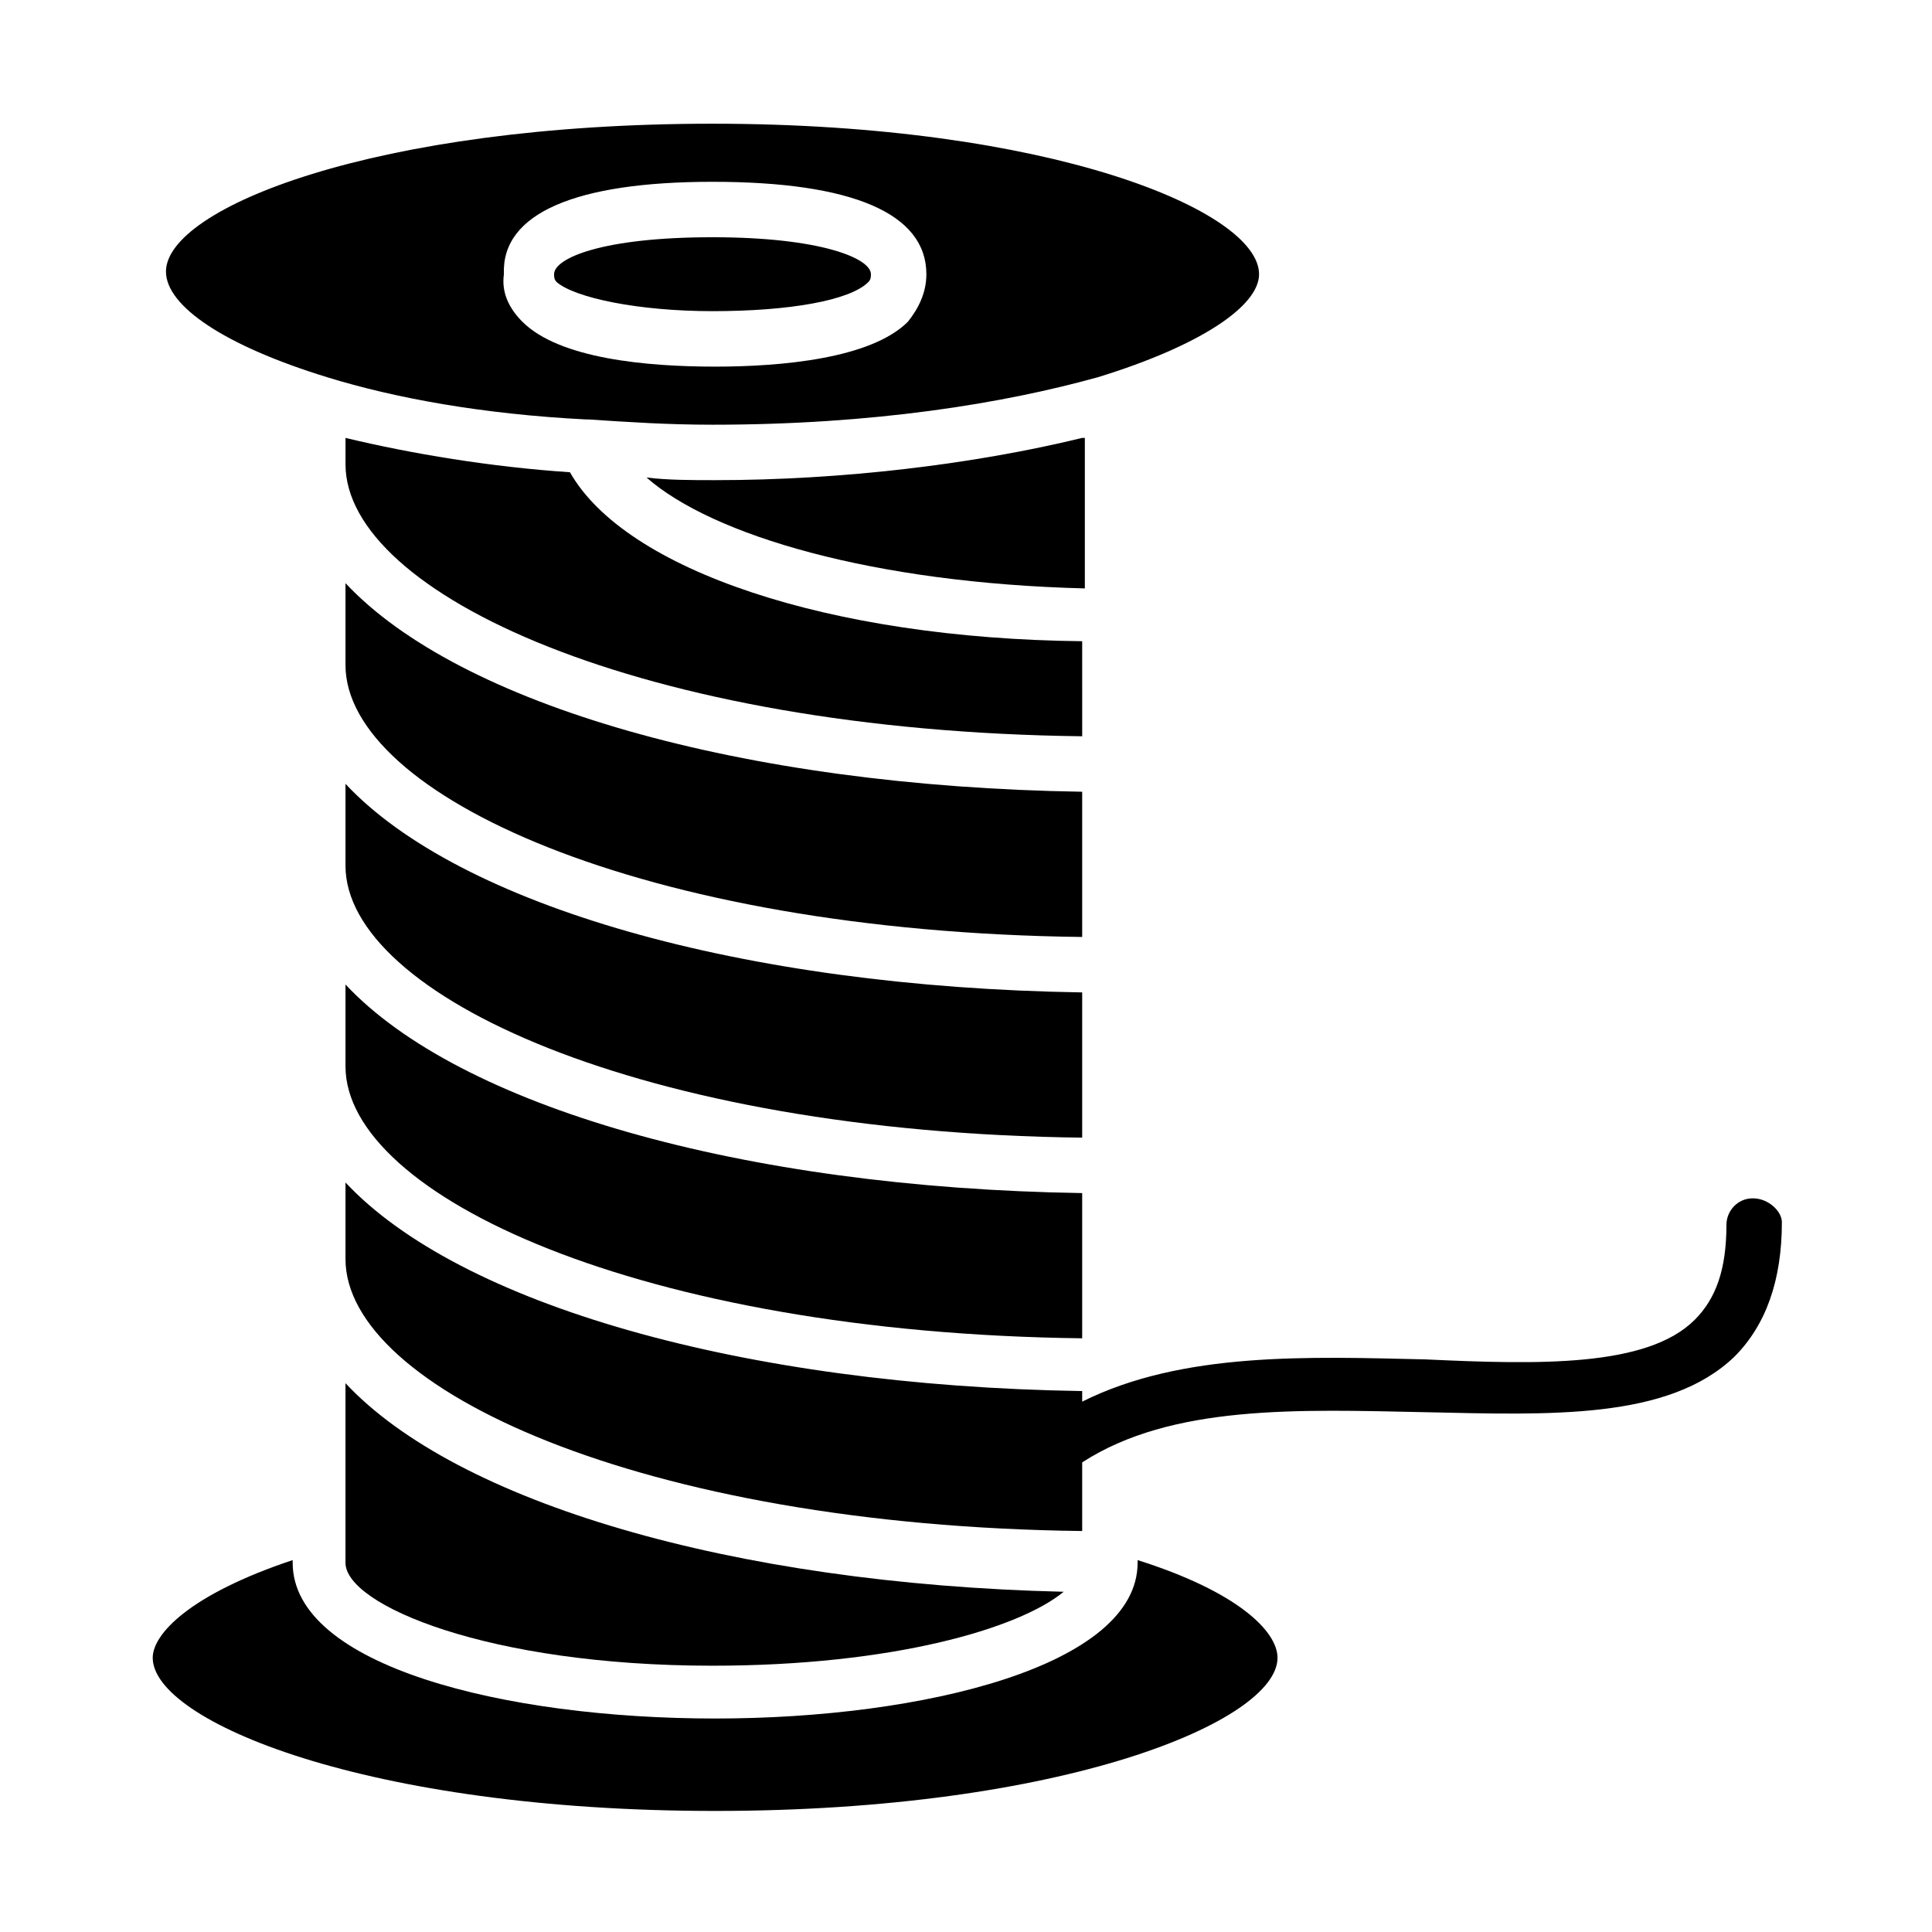
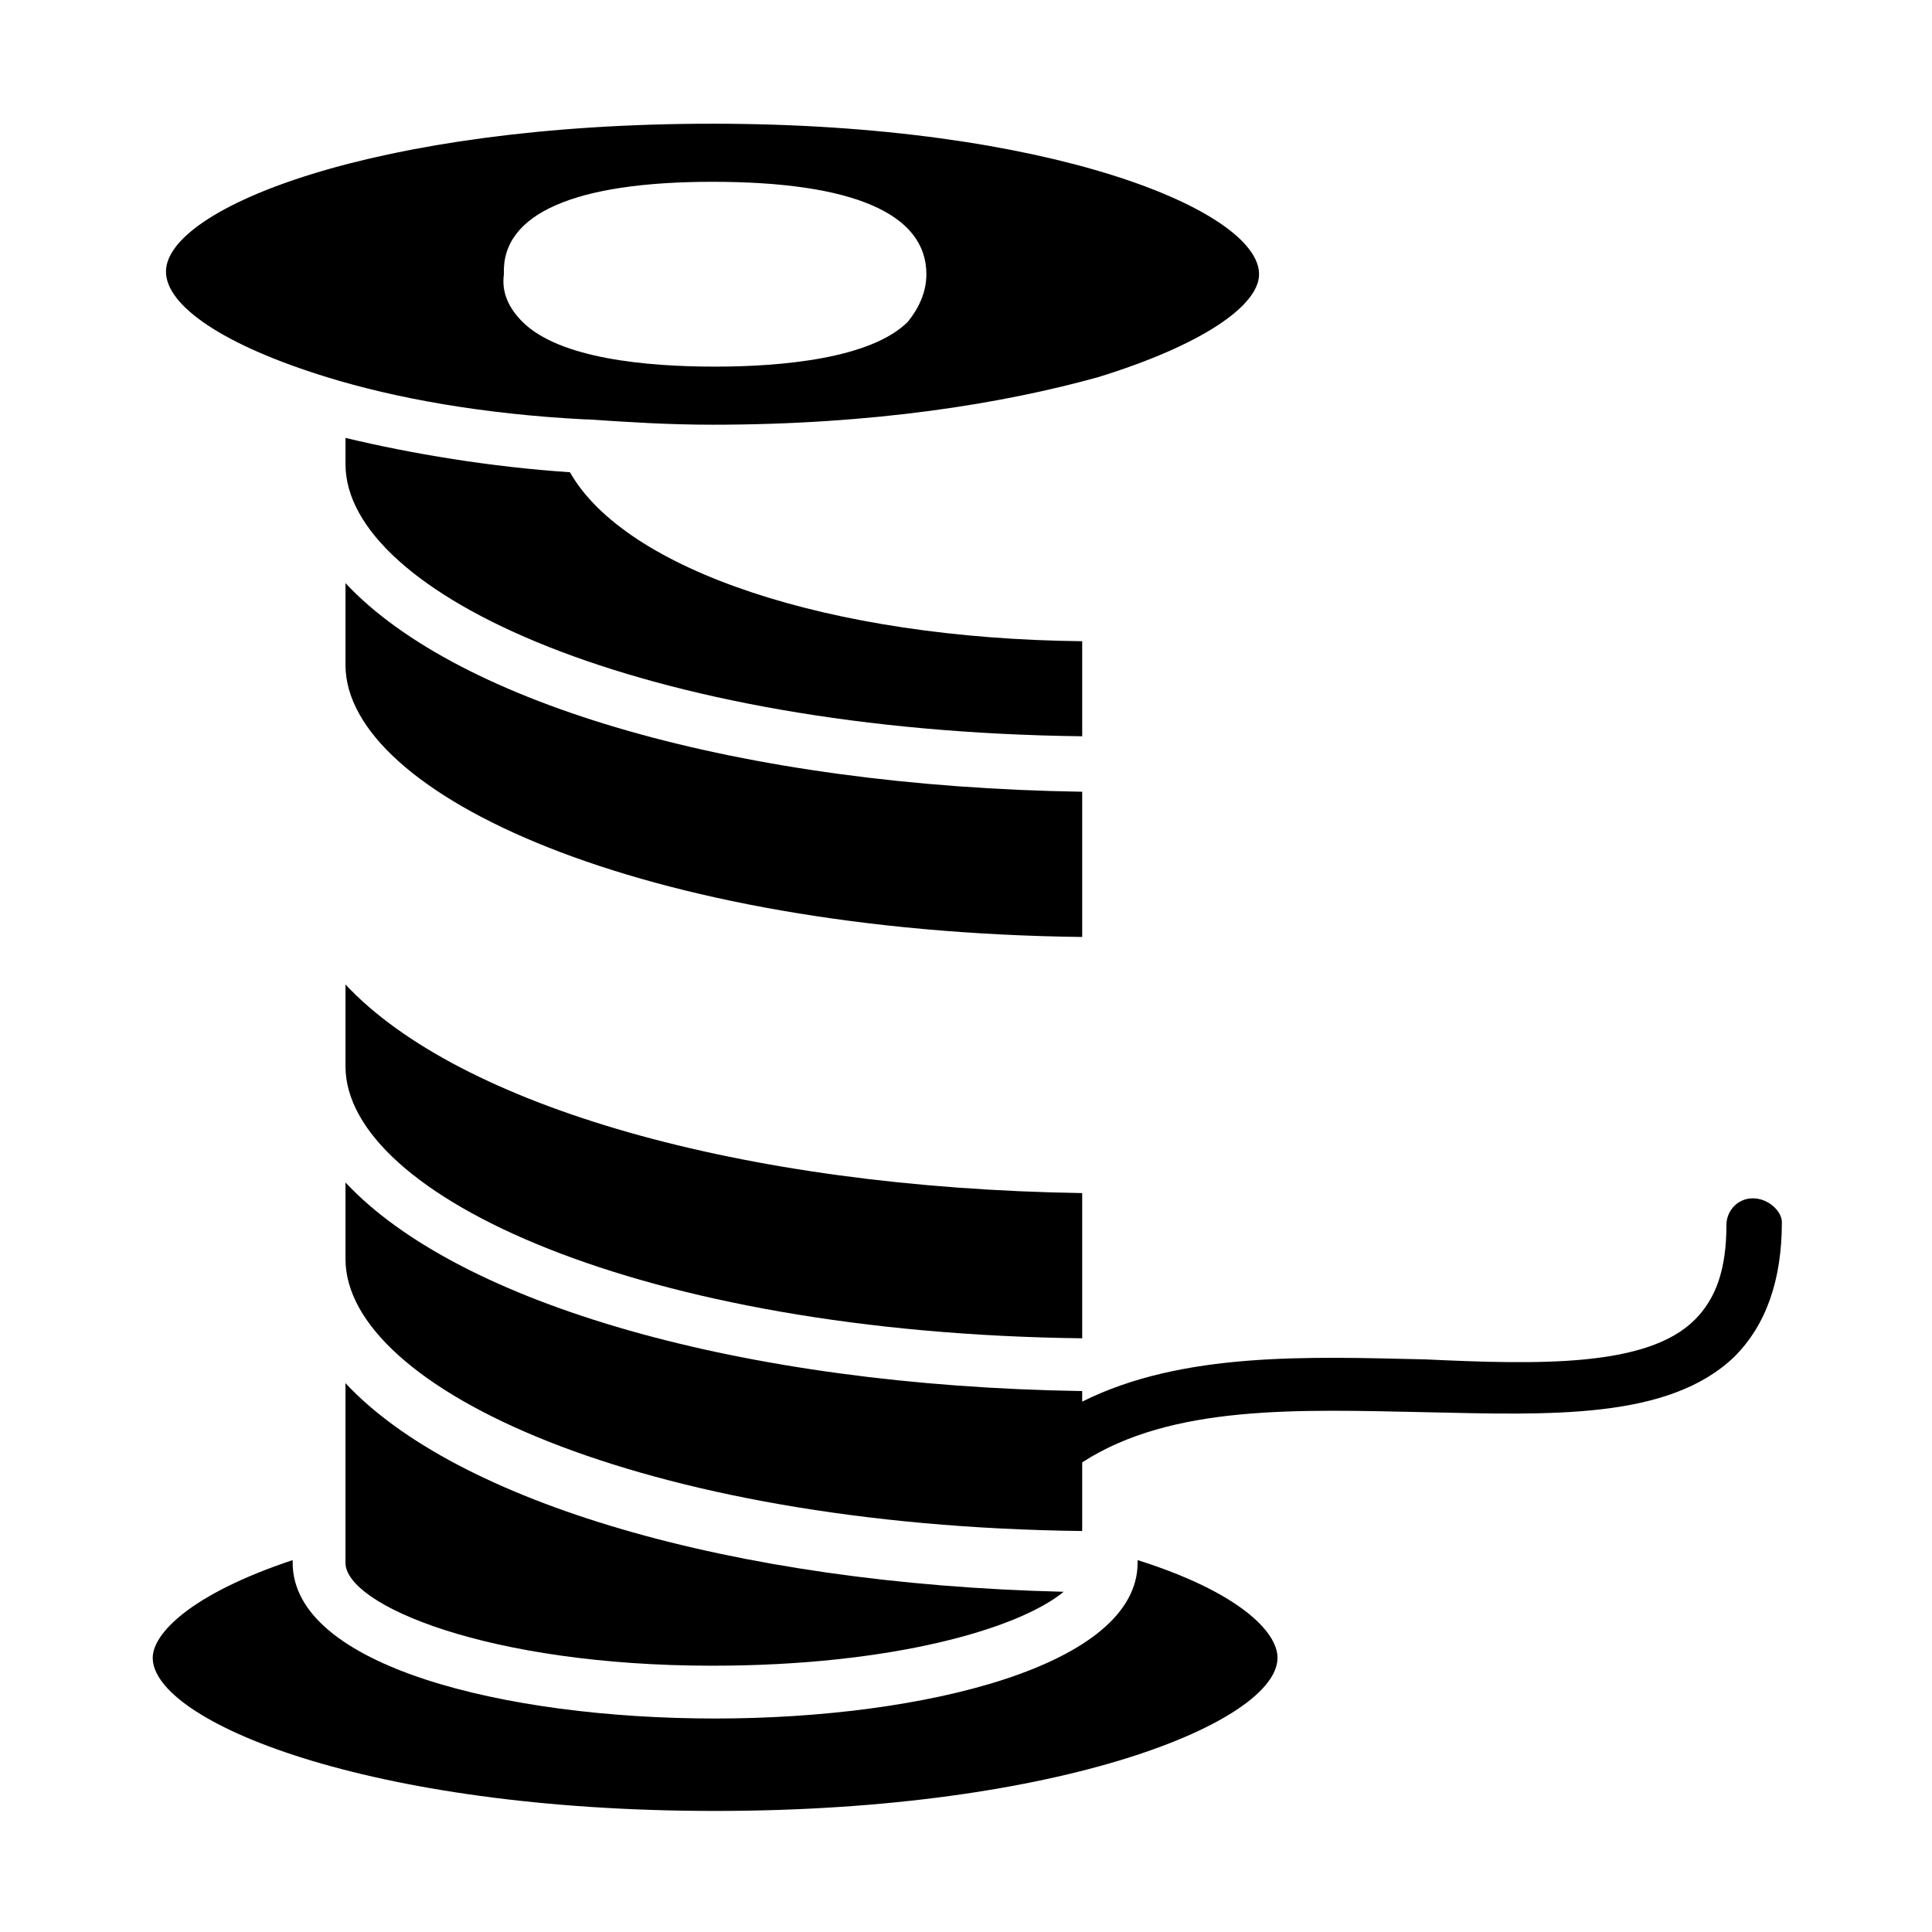
<svg xmlns="http://www.w3.org/2000/svg" fill="#000000" width="800px" height="800px" version="1.1" viewBox="144 144 512 512">
  <g>
    <path d="m235.56 426.59c0 34.285 78.371 70.672 195.23 72.074v-38.484c-90.266-1.398-165.14-23.09-195.23-55.277z" />
-     <path d="m430.79 407c-90.266-1.398-165.14-23.09-195.23-55.277v21.691c0 34.285 78.371 70.672 195.23 72.074z" />
    <path d="m230.66 243.96c0.699 0 0.699 0 0 0 18.191 5.598 41.285 9.797 68.574 11.195h0.699c10.496 0.699 20.992 1.398 32.887 1.398 42.684 0 76.973-5.598 102.16-12.594 27.289-8.398 42.684-18.895 42.684-27.289 0-16.793-55.277-39.887-144.84-39.887-89.566 0-144.84 22.395-144.84 39.188 0 9.098 15.391 19.594 42.684 27.988zm102.16-51.781c37.086 0 56.68 8.398 56.68 24.492 0 4.898-2.098 9.098-4.898 12.594-9.797 9.797-33.586 11.895-51.082 11.895-18.191 0-41.285-2.098-51.082-11.895-3.5-3.5-5.598-7.695-4.898-12.594-0.699-16.094 18.895-24.492 55.281-24.492z" />
-     <path d="m332.82 226.46c20.293 0 36.387-2.801 41.285-7.695 0.699-0.699 0.699-1.398 0.699-2.098 0-4.199-13.297-9.797-41.984-9.797-29.391 0-41.984 5.598-41.984 9.797 0 0.699 0 1.398 0.699 2.098 4.898 4.195 21.691 7.695 41.285 7.695z" />
    <path d="m332.82 585.43c47.582 0 81.168-9.797 93.066-19.594-88.168-2.098-160.94-23.789-190.33-55.277v47.582c0 11.195 37.785 27.289 97.262 27.289z" />
    <path d="m445.48 557.44v0.699c0 27.289-56.68 41.285-111.96 41.285-55.98 0-111.96-13.996-111.96-41.285v-0.699c-27.289 9.098-37.086 19.594-37.086 25.891 0 16.793 56.68 40.586 149.04 40.586 92.363 0 149.04-23.789 149.04-40.586 0-6.996-10.496-17.492-37.086-25.891z" />
-     <path d="m430.79 260.05c-28.688 6.996-63.676 11.195-97.262 11.195-6.297 0-12.594 0-18.191-0.699 17.492 15.395 60.176 27.988 116.16 29.391v-39.887z" />
-     <path d="m430.79 353.82c-90.266-1.398-165.14-23.09-195.23-55.277v21.691c0 34.285 78.371 70.672 195.23 72.074z" />
+     <path d="m430.79 353.82c-90.266-1.398-165.14-23.09-195.23-55.277v21.691c0 34.285 78.371 70.672 195.23 72.074" />
    <path d="m430.79 313.93c-67.172-0.699-121.05-18.891-135.75-44.781-20.992-1.398-41.984-4.898-59.477-9.098v6.996c0 34.285 78.371 70.672 195.23 72.074z" />
    <path d="m608.52 461.57c-4.199 0-6.996 3.5-6.996 6.996 0 11.895-2.801 19.594-8.398 25.191-12.594 12.594-41.285 11.895-71.371 10.496-30.789-0.699-64.375-2.098-90.965 11.195v-2.801c-90.266-1.398-165.14-23.09-195.23-55.277v20.293c0 34.285 78.371 70.672 195.23 72.074v-18.191c23.789-15.395 57.379-13.996 90.965-13.297 32.887 0.699 64.375 2.098 81.867-14.695 8.398-8.398 12.594-20.293 12.594-35.688 0-2.797-3.496-6.297-7.695-6.297z" />
  </g>
</svg>